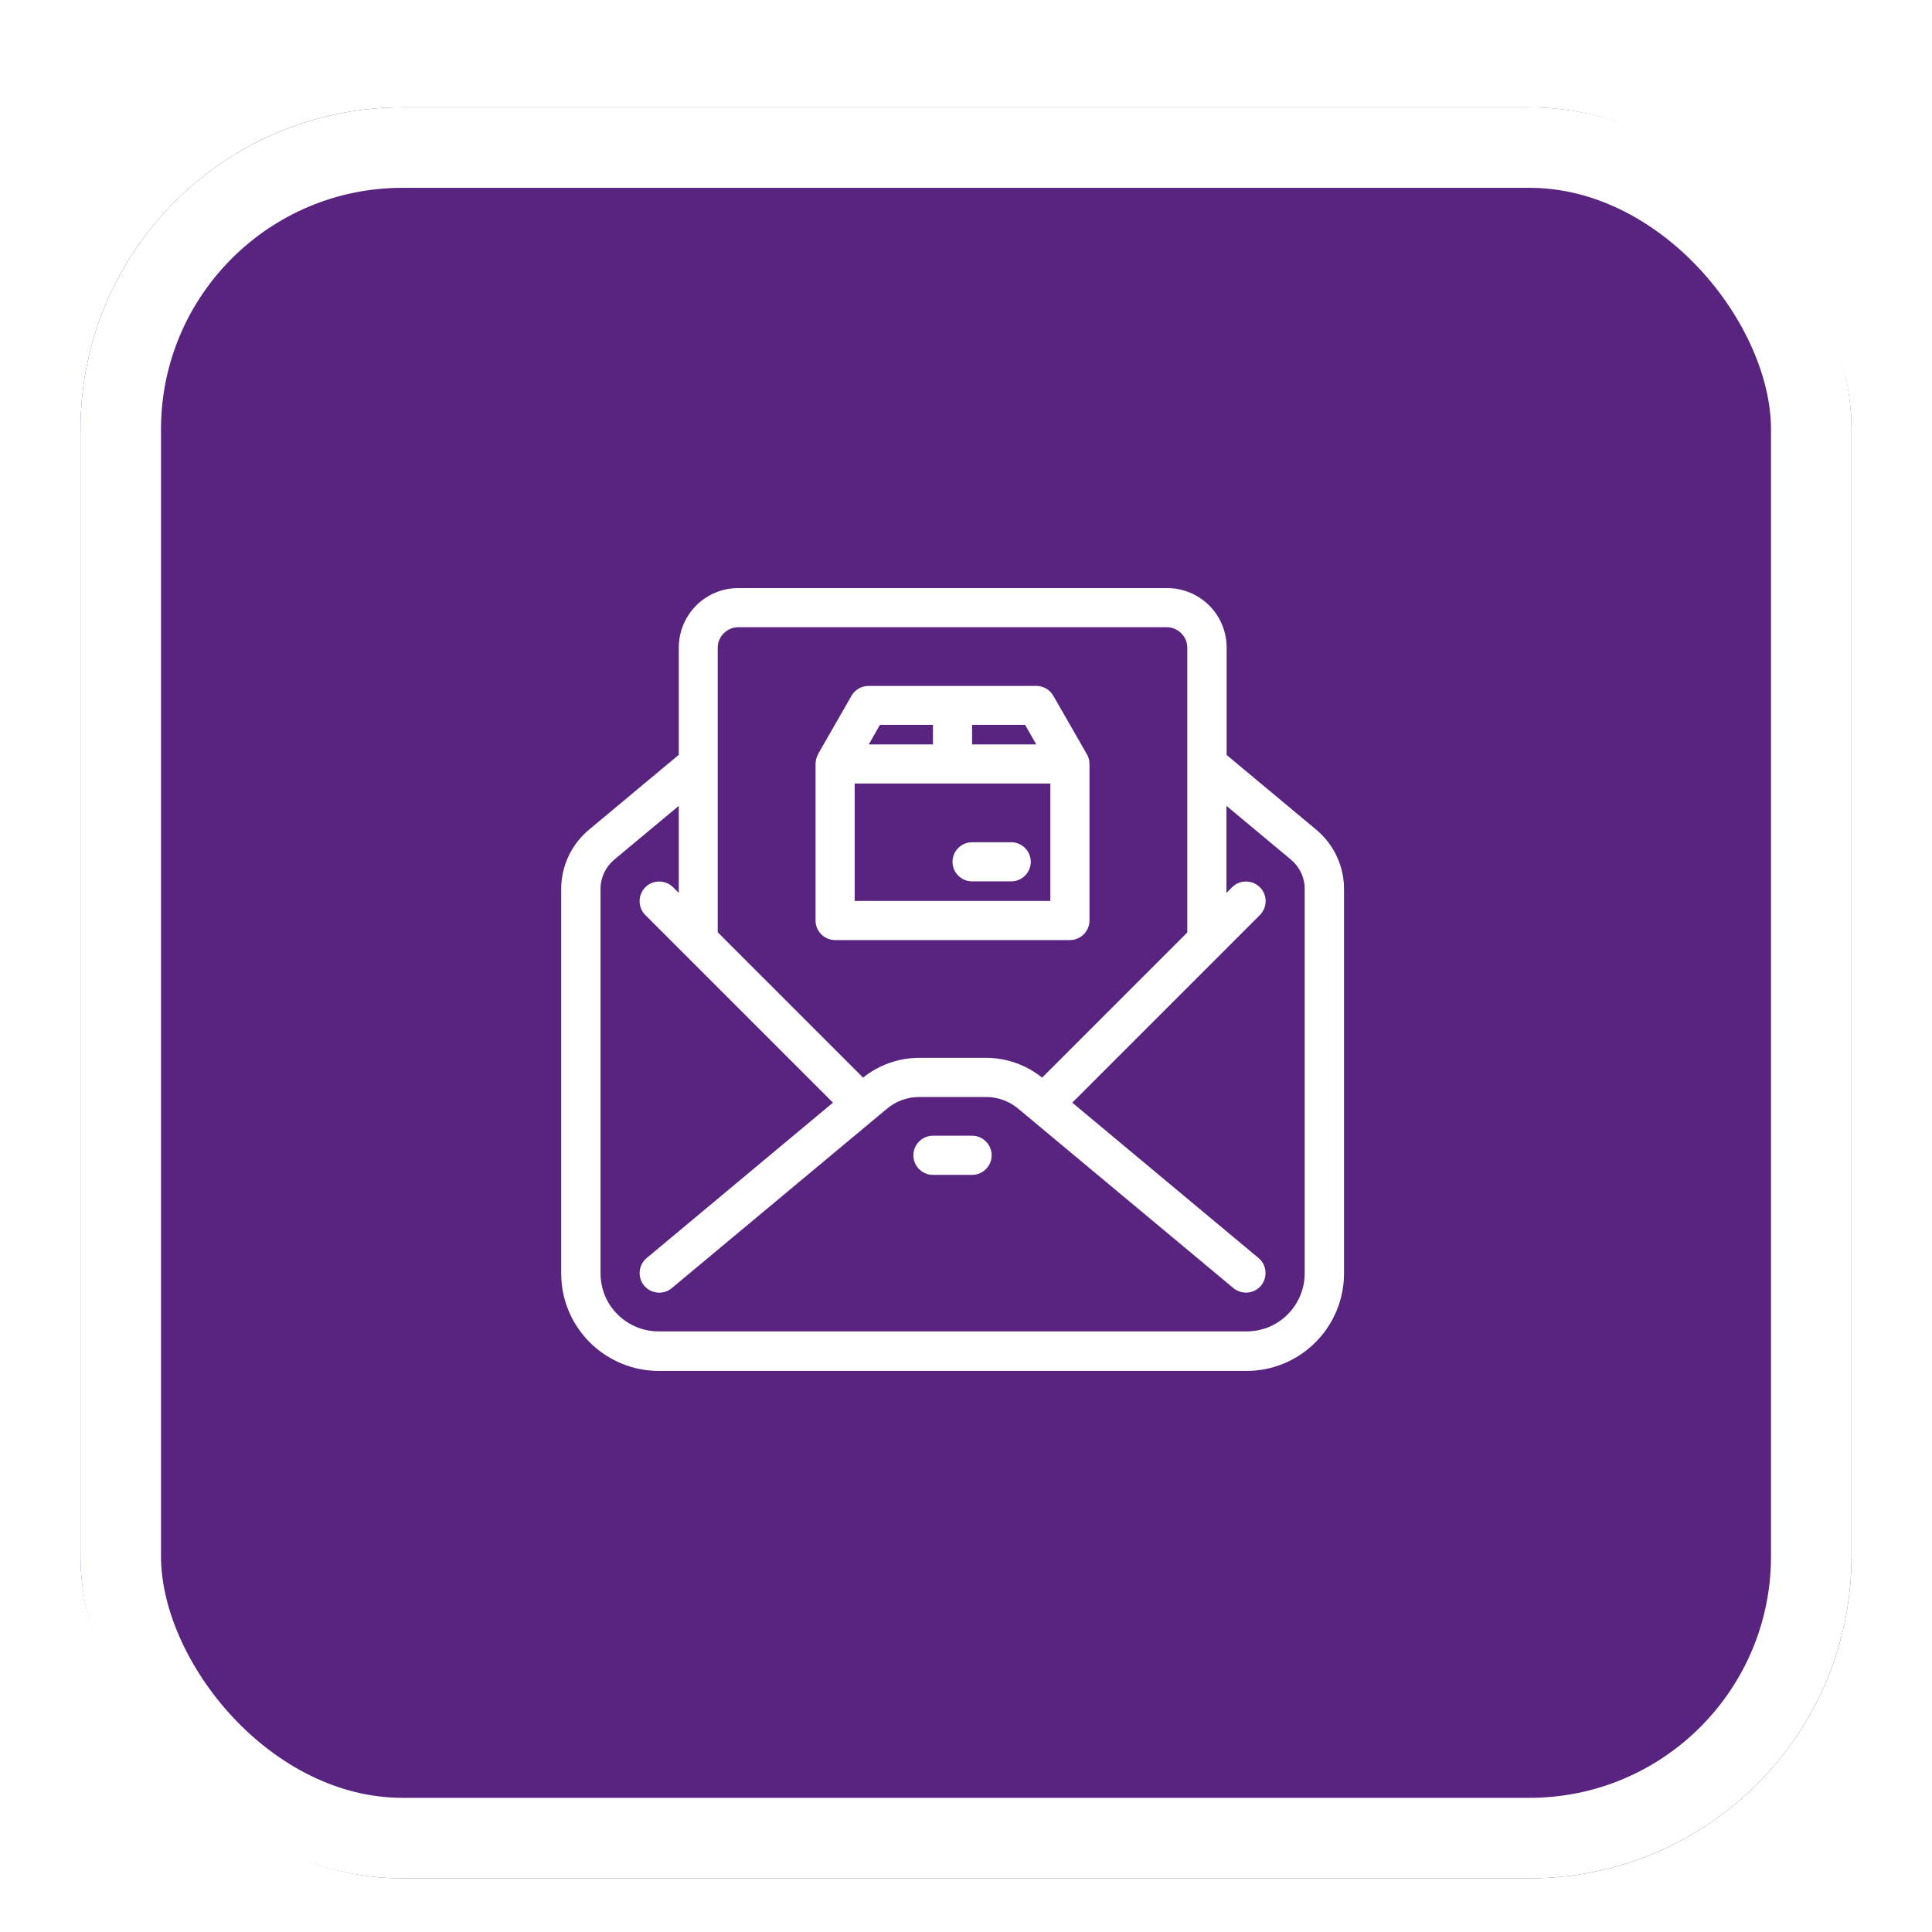
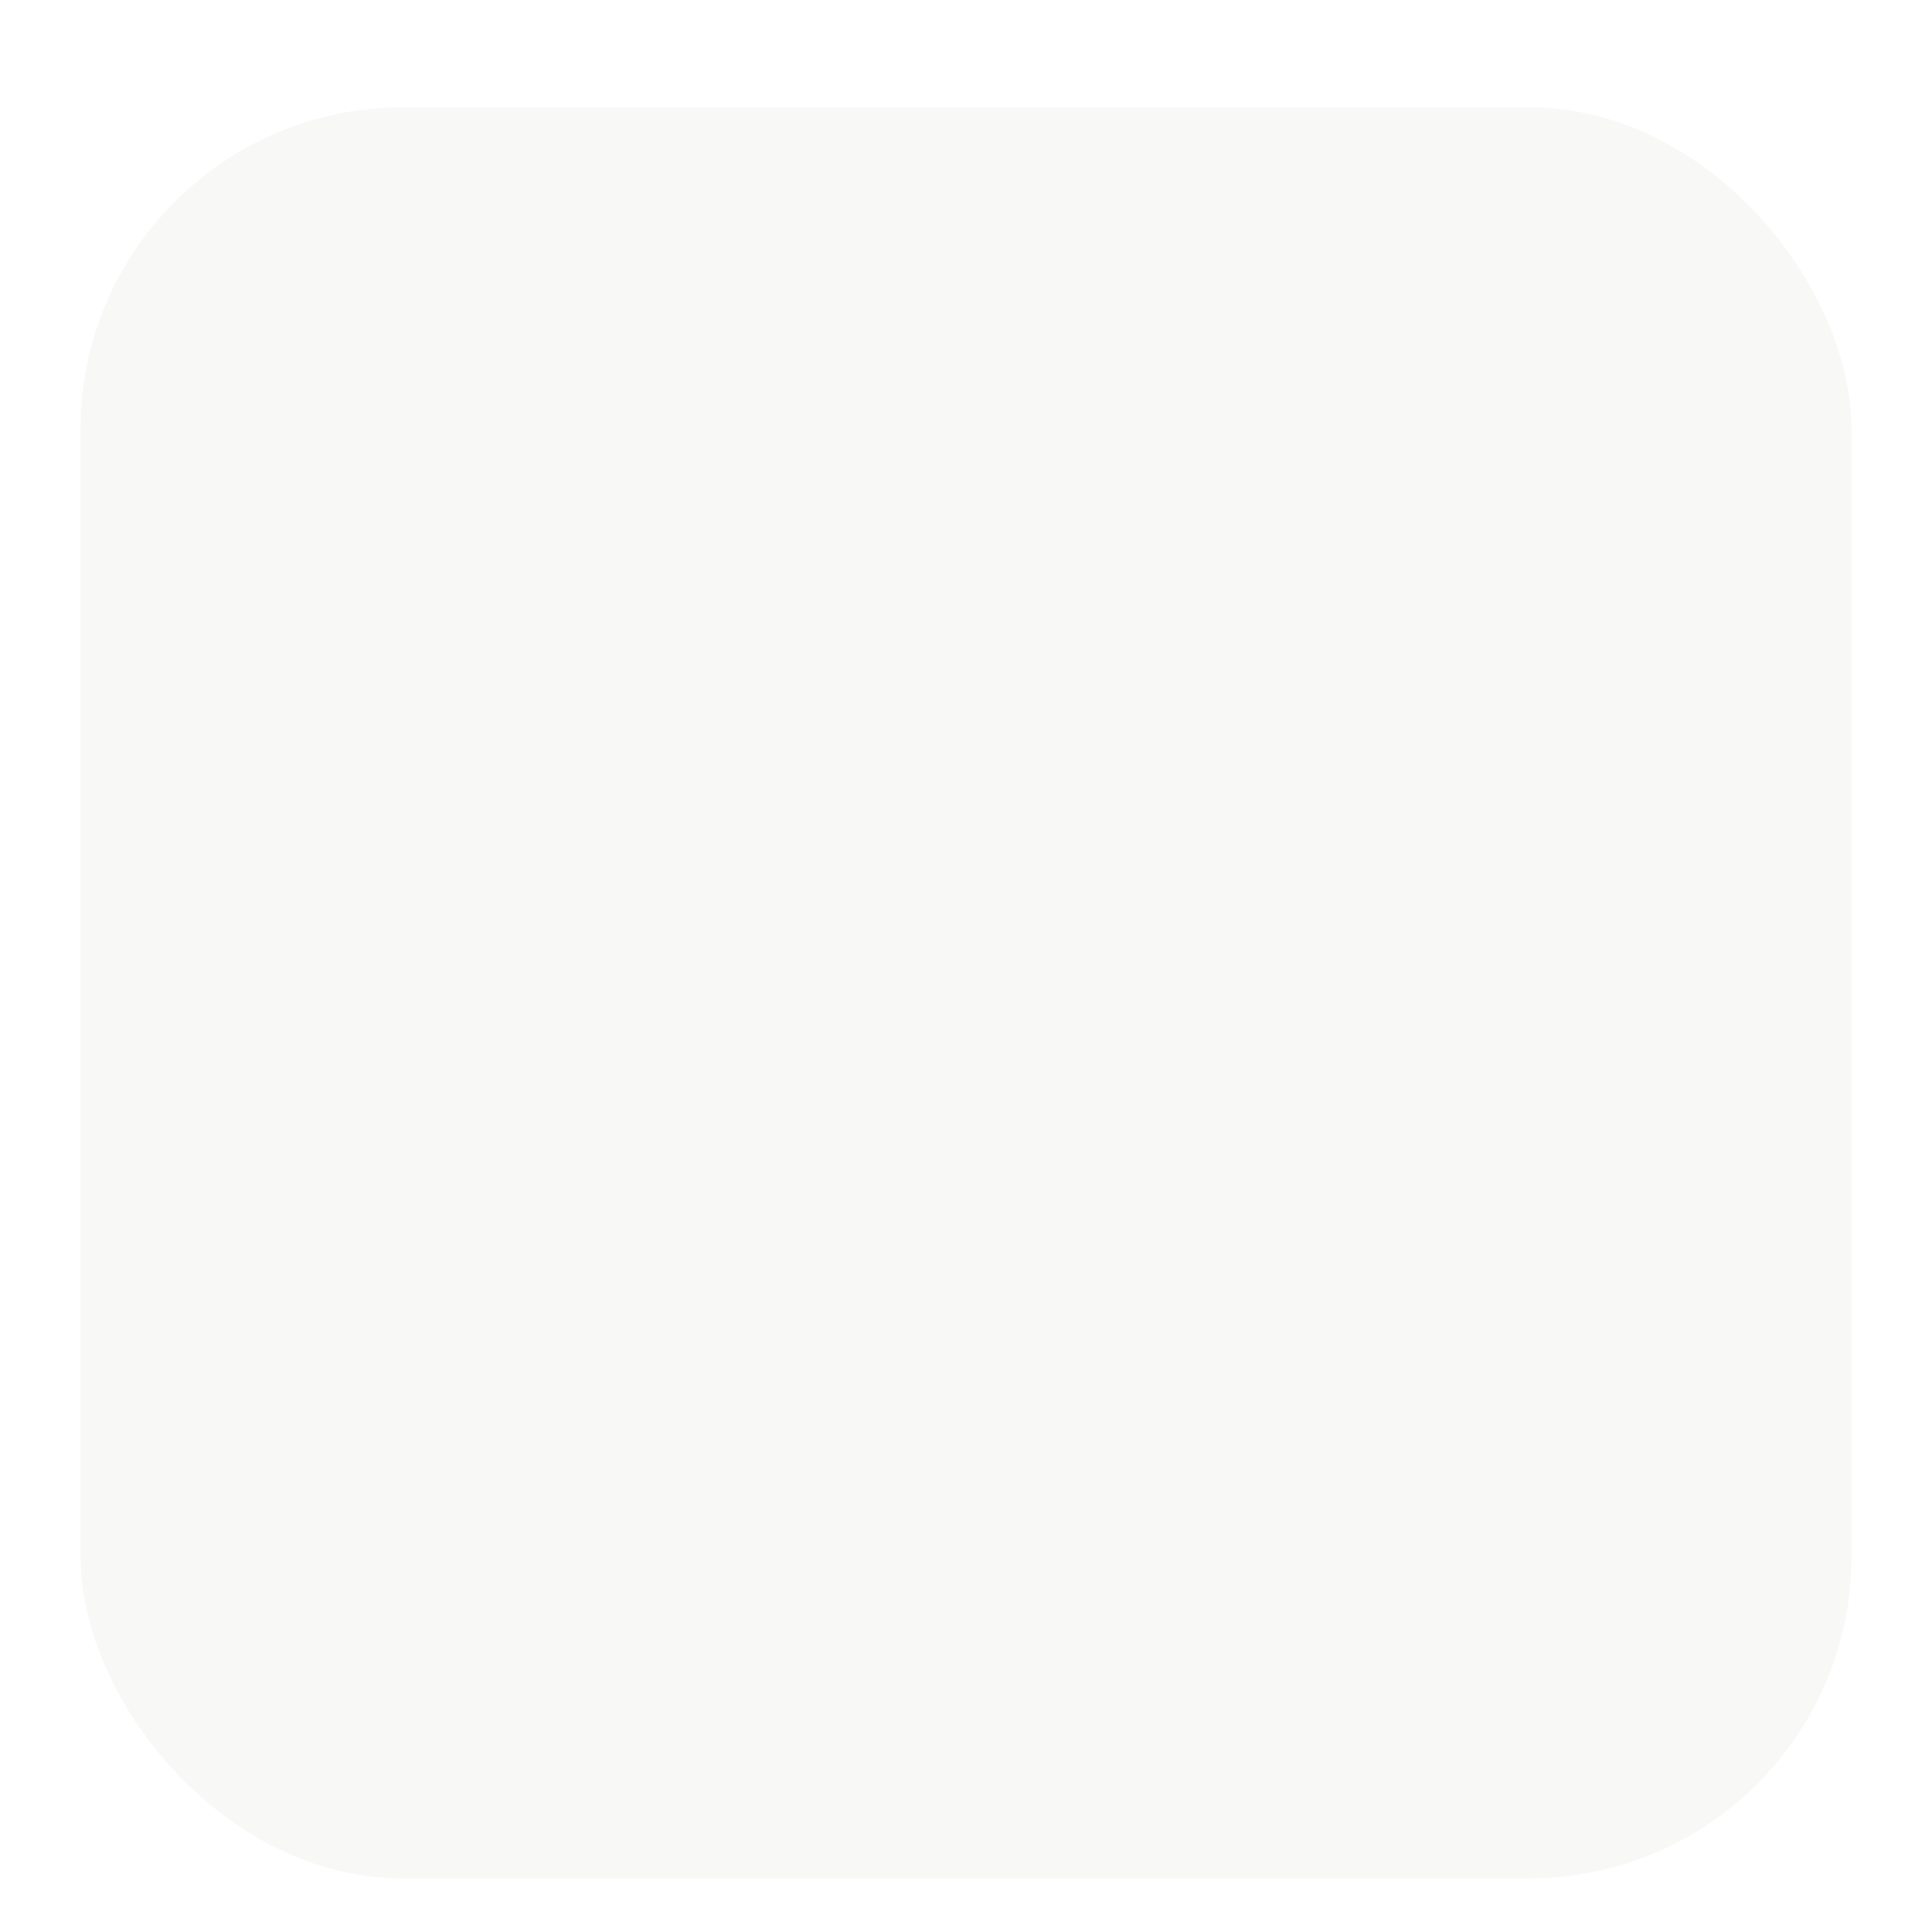
<svg xmlns="http://www.w3.org/2000/svg" width="72" height="72" viewBox="0 0 72 72" fill="none">
  <g filter="url(#filter0_dd_843_996)">
    <rect x="3" y="2" width="66" height="66" rx="12" fill="#F8F8F7" />
-     <rect x="3" y="2" width="66" height="66" rx="12" fill="url(#paint0_linear_843_996)" />
-     <rect x="4.5" y="3.5" width="63" height="63" rx="10.5" stroke="white" stroke-width="3" />
-     <path fill-rule="evenodd" clip-rule="evenodd" d="M25.289 26.136L21.95 28.921C21.293 29.468 20.914 30.277 20.914 31.131V45.459C20.914 46.421 21.293 47.34 21.979 48.025C22.657 48.703 23.583 49.09 24.545 49.09H46.457C47.419 49.09 48.338 48.711 49.023 48.025C49.702 47.347 50.088 46.421 50.088 45.459V31.131C50.088 30.277 49.709 29.468 49.053 28.921L45.713 26.136V22.133C45.713 21.542 45.48 20.981 45.064 20.565C44.648 20.149 44.08 19.916 43.496 19.916H27.513C26.922 19.916 26.361 20.149 25.945 20.565C25.53 20.981 25.296 21.549 25.296 22.133V26.136H25.289ZM45.706 28.032V31.276L45.917 31.065C46.202 30.781 46.661 30.781 46.953 31.065C47.237 31.349 47.237 31.809 46.953 32.1L39.96 39.093L46.902 44.883C47.208 45.138 47.252 45.597 46.996 45.911C46.741 46.217 46.282 46.261 45.968 46.006L37.94 39.312C37.605 39.035 37.189 38.882 36.752 38.882H34.251C33.813 38.882 33.397 39.035 33.062 39.312L25.034 46.006C24.728 46.261 24.268 46.224 24.006 45.911C23.75 45.605 23.787 45.145 24.101 44.883L31.042 39.093L24.049 32.1C23.765 31.816 23.765 31.357 24.049 31.065C24.334 30.781 24.793 30.781 25.085 31.065L25.296 31.276V28.032L22.89 30.037C22.569 30.307 22.38 30.708 22.38 31.123V45.451C22.38 46.028 22.606 46.582 23.014 46.983C23.422 47.391 23.969 47.617 24.545 47.617H46.457C47.033 47.617 47.587 47.391 47.988 46.983C48.396 46.574 48.622 46.028 48.622 45.451V31.123C48.622 30.7 48.433 30.307 48.112 30.037L45.706 28.032ZM34.768 41.784H36.227C36.628 41.784 36.956 41.456 36.956 41.055C36.956 40.654 36.628 40.325 36.227 40.325H34.768C34.367 40.325 34.039 40.654 34.039 41.055C34.039 41.456 34.367 41.784 34.768 41.784ZM44.247 32.735V22.14C44.247 21.936 44.167 21.746 44.021 21.6C43.876 21.455 43.686 21.374 43.482 21.374H27.513C27.309 21.374 27.119 21.455 26.973 21.6C26.828 21.746 26.747 21.936 26.747 22.14V32.742L32.165 38.16C32.756 37.686 33.492 37.423 34.251 37.423H36.752C37.51 37.423 38.246 37.686 38.837 38.16L44.255 32.742L44.247 32.735ZM30.495 26.099C30.43 26.209 30.393 26.34 30.393 26.471V32.305C30.393 32.706 30.721 33.034 31.122 33.034H39.872C40.273 33.034 40.602 32.706 40.602 32.305V26.471C40.602 26.333 40.565 26.209 40.499 26.099L39.253 23.926C39.121 23.7 38.881 23.562 38.618 23.562H32.369C32.107 23.562 31.866 23.7 31.735 23.926L30.488 26.099H30.495ZM39.143 27.2V31.575H31.852V27.2H39.143ZM36.227 30.846H37.685C38.086 30.846 38.414 30.518 38.414 30.117C38.414 29.716 38.086 29.388 37.685 29.388H36.227C35.825 29.388 35.497 29.716 35.497 30.117C35.497 30.518 35.825 30.846 36.227 30.846ZM32.792 25.013L32.377 25.742H34.768V25.013H32.792ZM36.227 25.013V25.742H38.618L38.203 25.013H36.227Z" fill="white" />
  </g>
  <defs>
    <filter id="filter0_dd_843_996" x="0" y="0" width="72" height="72" filterUnits="userSpaceOnUse" color-interpolation-filters="sRGB">
      <feFlood flood-opacity="0" result="BackgroundImageFix" />
      <feColorMatrix in="SourceAlpha" type="matrix" values="0 0 0 0 0 0 0 0 0 0 0 0 0 0 0 0 0 0 127 0" result="hardAlpha" />
      <feOffset dy="1" />
      <feGaussianBlur stdDeviation="1" />
      <feComposite in2="hardAlpha" operator="out" />
      <feColorMatrix type="matrix" values="0 0 0 0 0 0 0 0 0 0 0 0 0 0 0 0 0 0 0.04 0" />
      <feBlend mode="normal" in2="BackgroundImageFix" result="effect1_dropShadow_843_996" />
      <feColorMatrix in="SourceAlpha" type="matrix" values="0 0 0 0 0 0 0 0 0 0 0 0 0 0 0 0 0 0 127 0" result="hardAlpha" />
      <feOffset dy="1" />
      <feGaussianBlur stdDeviation="1.5" />
      <feComposite in2="hardAlpha" operator="out" />
      <feColorMatrix type="matrix" values="0 0 0 0 0 0 0 0 0 0 0 0 0 0 0 0 0 0 0.08 0" />
      <feBlend mode="normal" in2="effect1_dropShadow_843_996" result="effect2_dropShadow_843_996" />
      <feBlend mode="normal" in="SourceGraphic" in2="effect2_dropShadow_843_996" result="shape" />
    </filter>
    <linearGradient id="paint0_linear_843_996" x1="36" y1="2" x2="36" y2="29.753" gradientUnits="userSpaceOnUse">
      <stop offset="1" stop-color="#582480" />
    </linearGradient>
  </defs>
</svg>